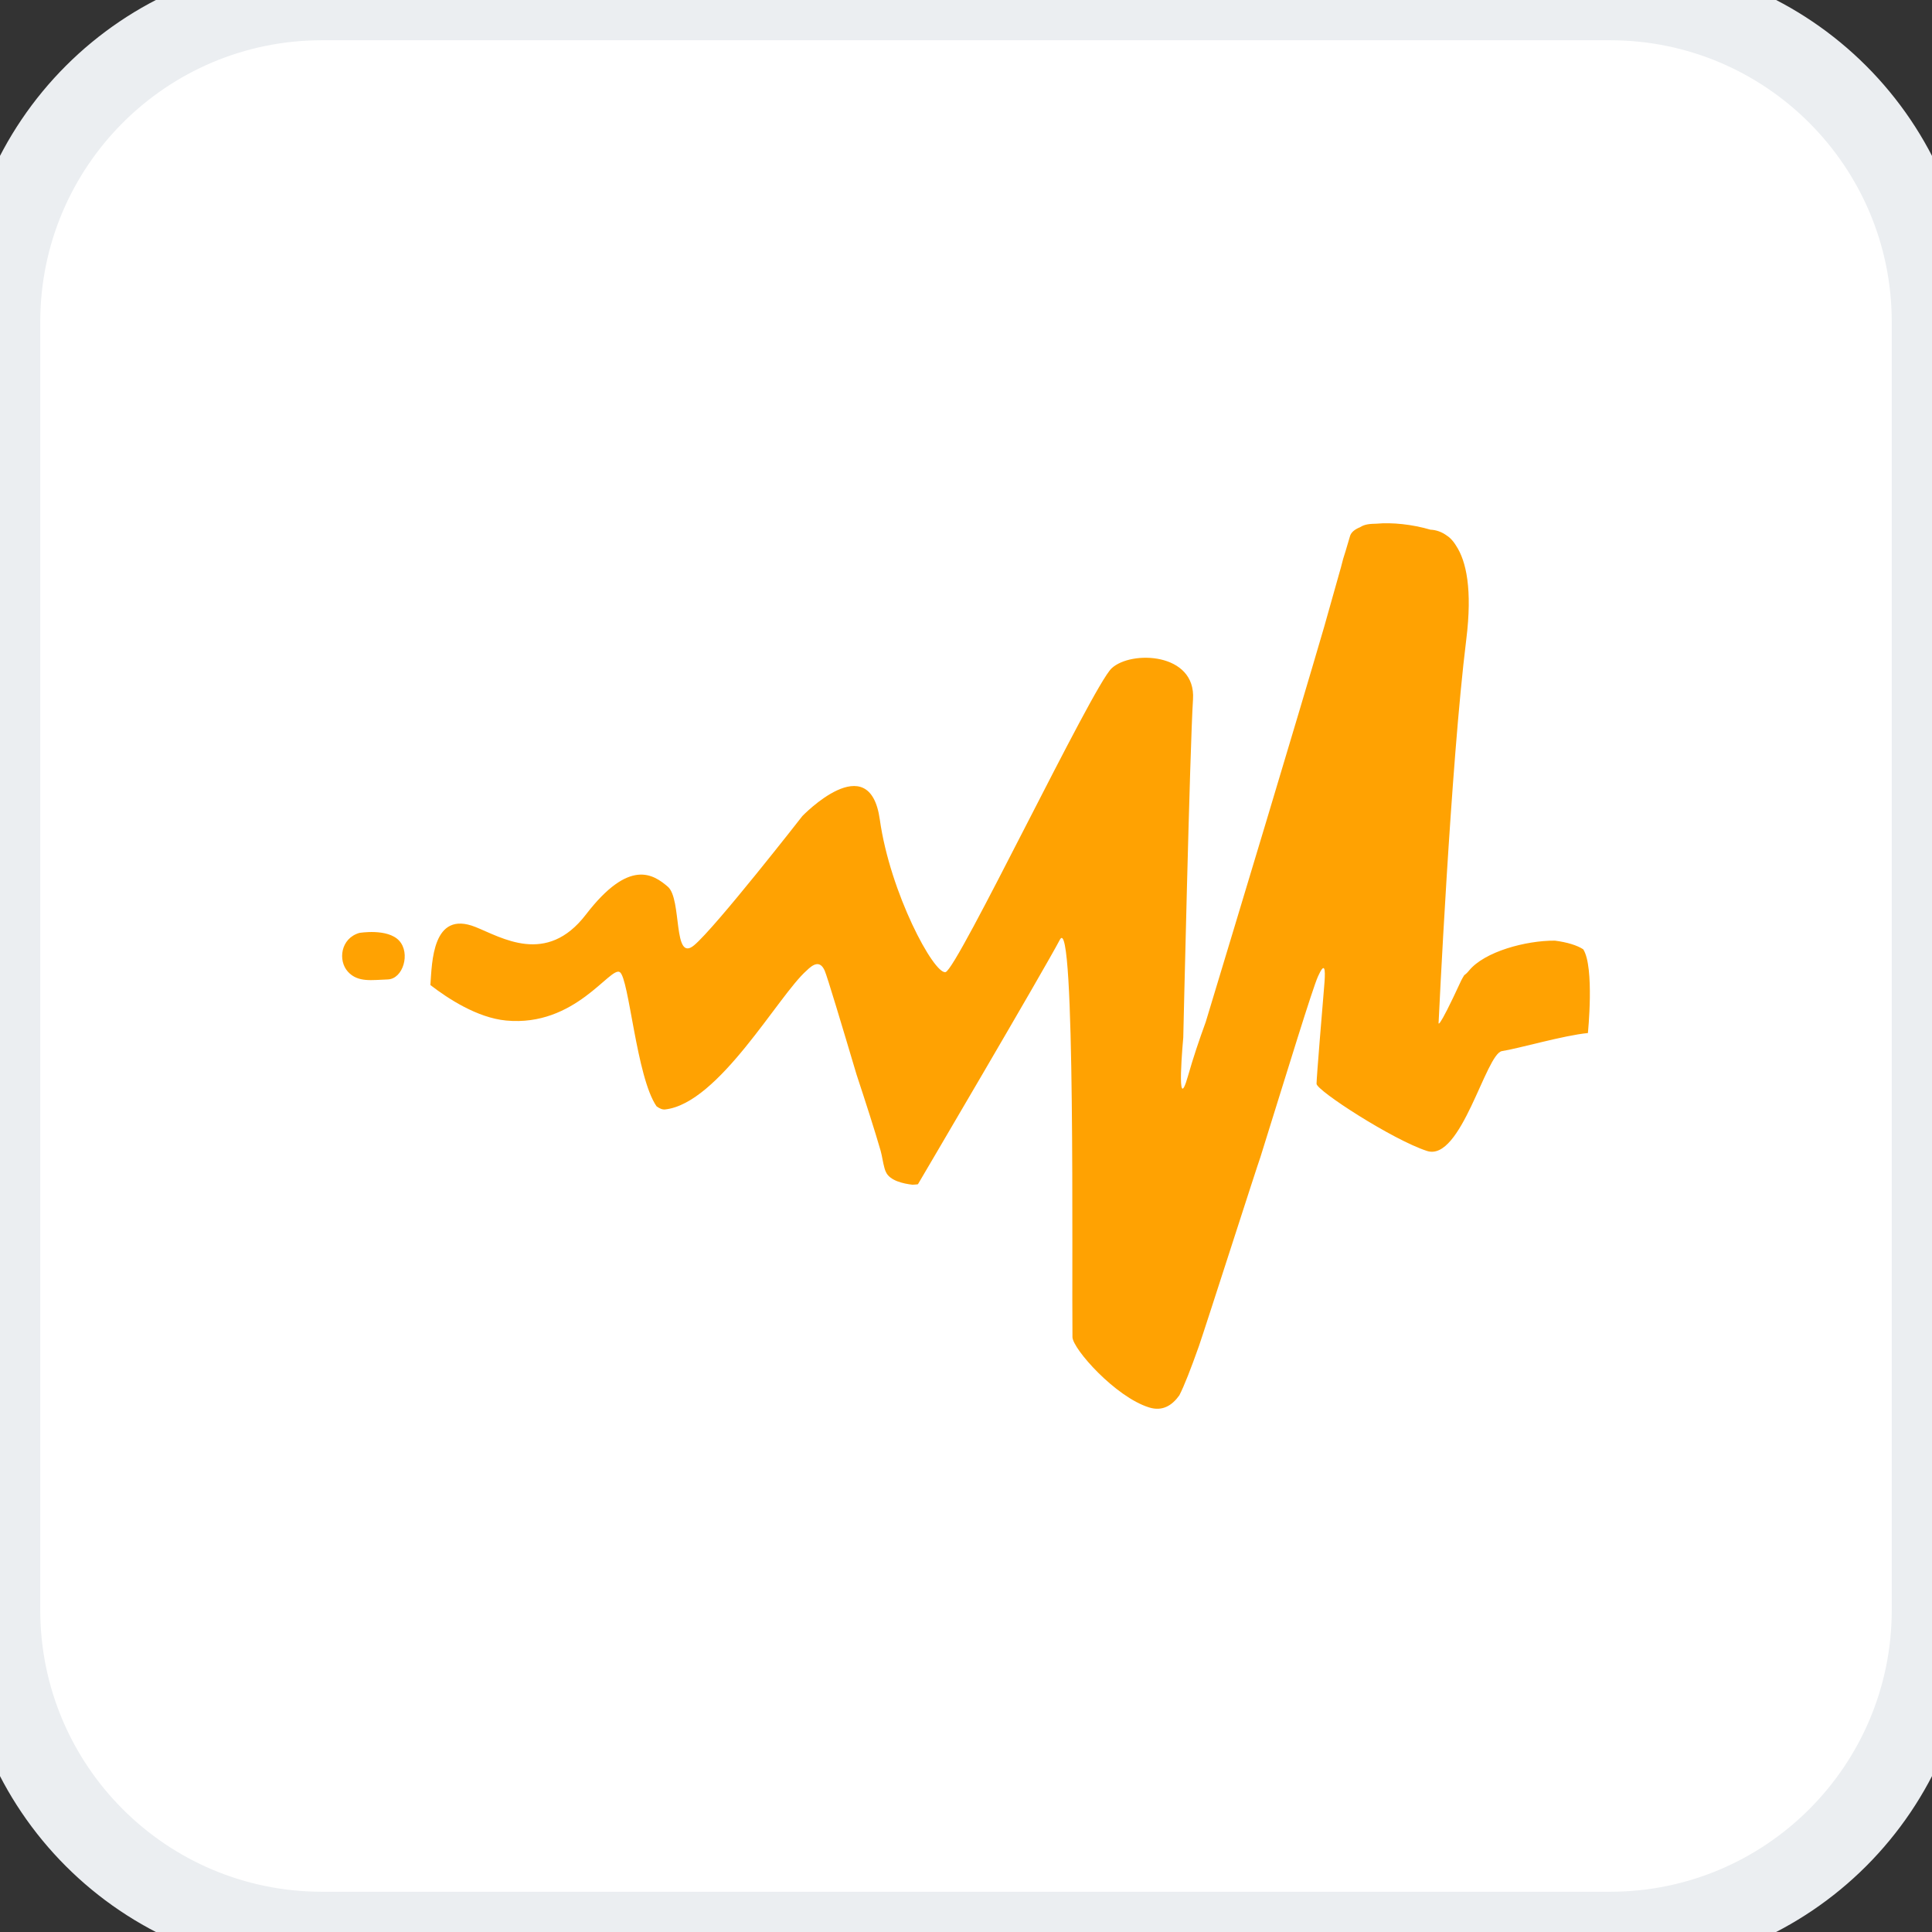
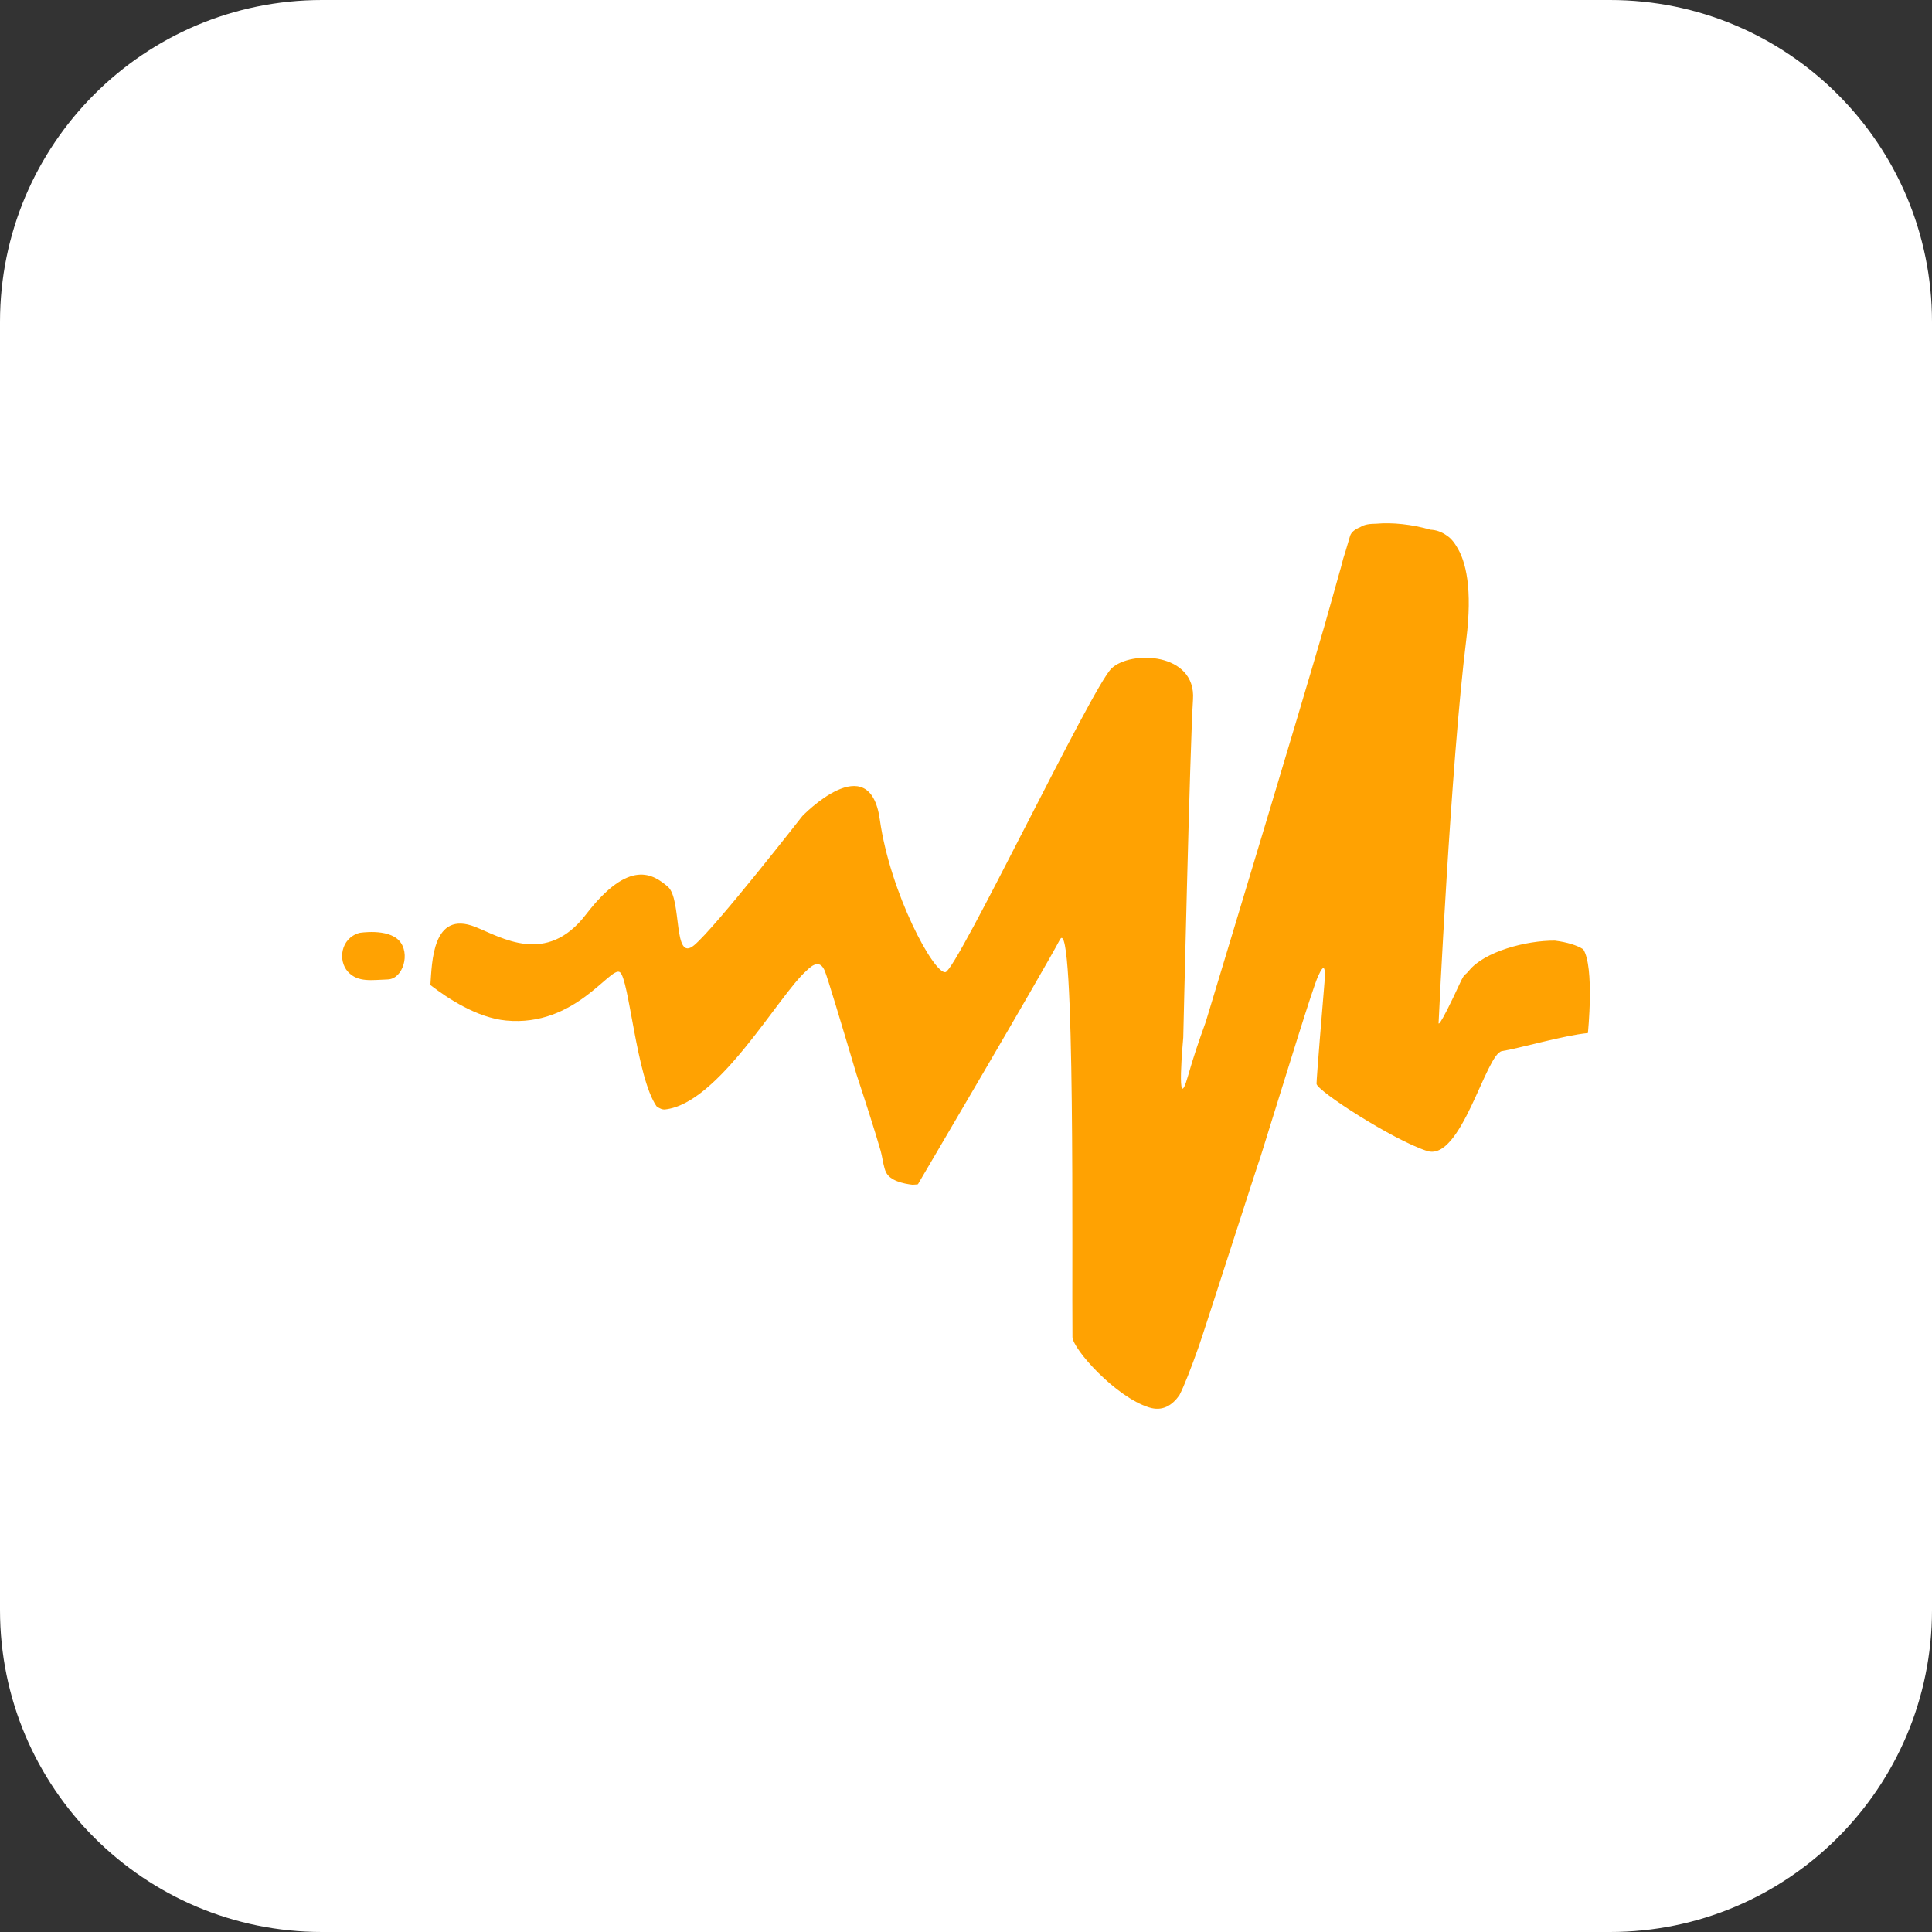
<svg xmlns="http://www.w3.org/2000/svg" width="48" height="48" viewBox="0 0 48 48" fill="none">
  <rect x="0" y="0" width="48" height="48" fill="#333333" stroke="none" />
  <path d="M0 8C0 3.582 3.582 0 8 0H40C44.418 0 48 3.582 48 8V40C48 44.418 44.418 48 40 48H8C3.582 48 0 44.418 0 40V8Z" fill="white" />
  <path fill-rule="evenodd" clip-rule="evenodd" d="M8.928 23.178C8.928 23.178 9.627 23.059 9.916 23.37C10.204 23.681 10.015 24.323 9.632 24.334C9.249 24.345 8.895 24.418 8.644 24.142C8.393 23.867 8.46 23.314 8.928 23.178ZM16.524 27.564C16.456 27.571 16.385 27.54 16.312 27.486C15.81 26.765 15.629 24.299 15.399 24.152C15.16 24 14.295 25.518 12.575 25.355C11.856 25.287 11.124 24.806 10.693 24.473C10.733 23.913 10.74 22.605 11.811 23.03C12.462 23.289 13.576 23.998 14.555 22.724C15.637 21.315 16.234 21.724 16.592 22.03C16.95 22.337 16.712 23.93 17.245 23.485C17.779 23.039 19.935 20.274 19.935 20.274C19.935 20.274 21.604 18.538 21.859 20.363C22.115 22.188 23.203 24.209 23.491 24.152C23.78 24.094 27.136 17.058 27.617 16.605C28.098 16.151 29.717 16.21 29.64 17.375C29.563 18.539 29.398 25.777 29.398 25.777C29.398 25.777 29.208 27.817 29.517 26.727C29.646 26.275 29.783 25.867 29.956 25.391C30.784 22.656 32.195 17.984 32.898 15.576C33.06 15 33.199 14.505 33.307 14.125L33.308 14.124C33.35 13.948 33.391 13.808 33.433 13.684C33.492 13.48 33.532 13.345 33.544 13.309C33.575 13.219 33.664 13.15 33.787 13.1C33.912 13.019 34.045 13.015 34.196 13.011C34.586 12.975 35.088 13.027 35.54 13.16C35.671 13.165 35.814 13.209 35.949 13.309V13.309C35.949 13.309 35.957 13.314 35.969 13.322C35.972 13.324 35.975 13.326 35.978 13.329C36.007 13.349 36.052 13.389 36.105 13.455C36.107 13.457 36.109 13.459 36.11 13.461C36.132 13.489 36.154 13.522 36.177 13.559C36.429 13.941 36.584 14.643 36.429 15.89C36.042 19.001 35.742 25.4 35.742 25.4C35.742 25.4 35.682 25.706 36.304 24.359C36.326 24.312 36.354 24.271 36.379 24.228C36.413 24.205 36.45 24.172 36.497 24.115C36.881 23.642 37.914 23.365 38.63 23.37C38.932 23.408 39.184 23.486 39.335 23.585C39.618 24.028 39.451 25.666 39.451 25.666C38.855 25.722 37.72 26.053 37.317 26.114C36.915 26.175 36.303 28.871 35.453 28.595C34.603 28.32 32.709 27.094 32.709 26.926C32.709 26.779 32.858 24.988 32.897 24.526C32.899 24.494 32.902 24.465 32.904 24.435C32.905 24.427 32.906 24.416 32.906 24.416L32.906 24.417C32.933 24.053 32.909 23.894 32.746 24.257C32.605 24.57 31.995 26.57 31.315 28.747C31.243 28.938 29.957 32.951 29.788 33.44C29.587 34.008 29.417 34.442 29.3 34.667C29.122 34.916 28.883 35.072 28.548 34.967C27.713 34.707 26.655 33.517 26.645 33.221C26.625 31.556 26.724 22.601 26.332 23.347C25.93 24.113 22.806 29.422 22.806 29.422C22.754 29.432 22.715 29.43 22.669 29.434C22.448 29.409 22.105 29.335 22.01 29.117C22.005 29.104 21.998 29.092 21.993 29.079C21.989 29.065 21.984 29.05 21.976 29.025C21.934 28.879 21.916 28.72 21.879 28.59C21.739 28.104 21.515 27.407 21.281 26.698C20.921 25.488 20.55 24.251 20.489 24.115C20.37 23.847 20.196 23.96 20.04 24.114C19.343 24.724 17.862 27.417 16.524 27.564Z" fill="#FFA202" />
-   <path d="M8 1H40V-1H8V1ZM47 8V40H49V8H47ZM40 47H8V49H40V47ZM1 40V8H-1V40H1ZM8 47C4.134 47 1 43.866 1 40H-1C-1 44.971 3.029 49 8 49V47ZM47 40C47 43.866 43.866 47 40 47V49C44.971 49 49 44.971 49 40H47ZM40 1C43.866 1 47 4.134 47 8H49C49 3.029 44.971 -1 40 -1V1ZM8 -1C3.029 -1 -1 3.029 -1 8H1C1 4.134 4.134 1 8 1V-1Z" fill="#EBEEF1" />
</svg>